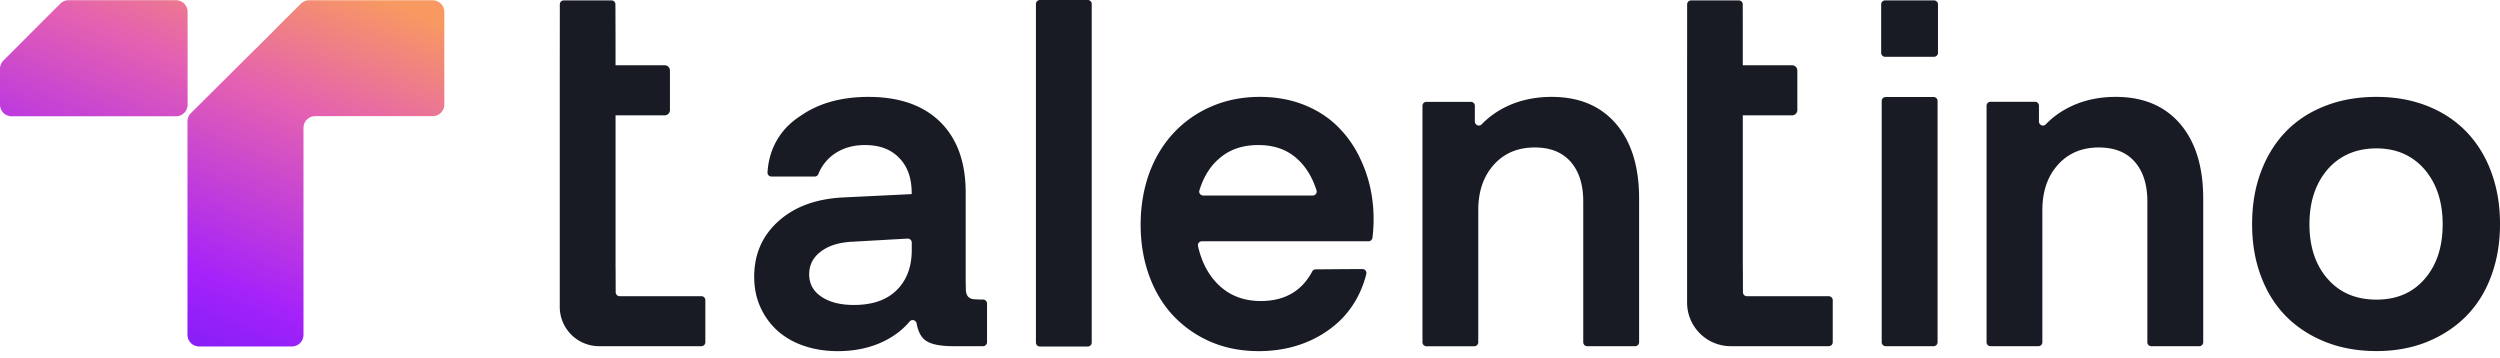
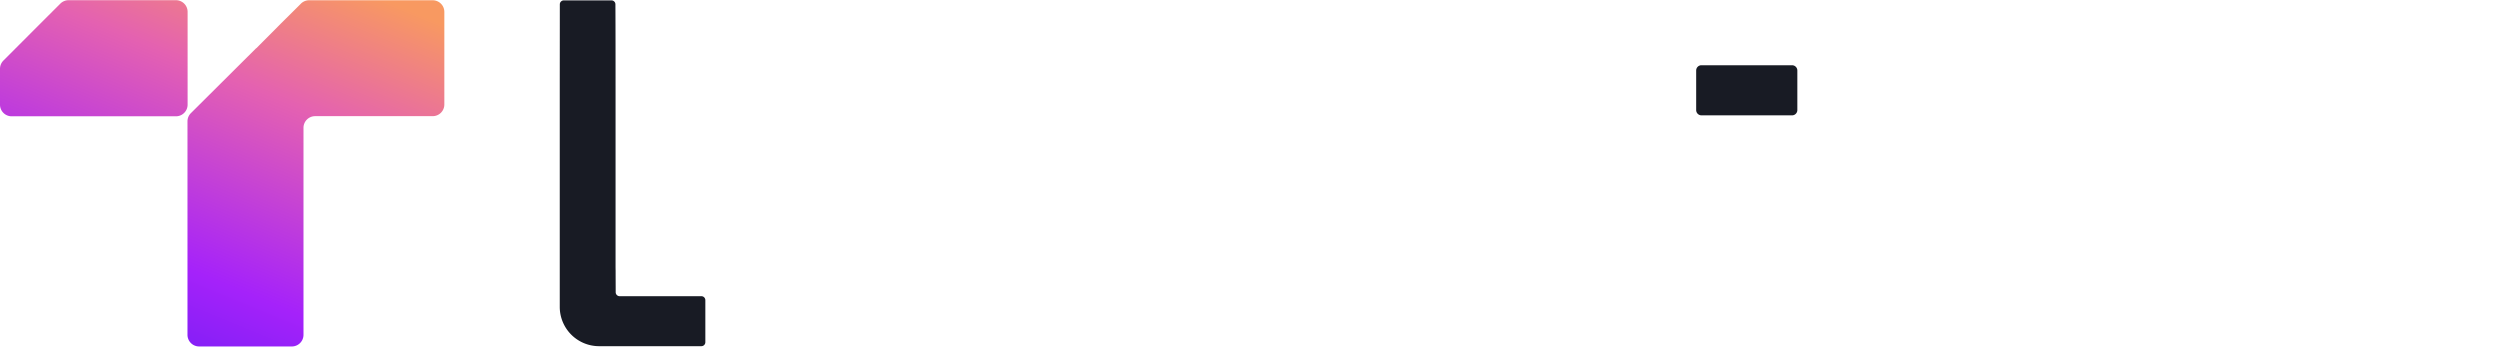
<svg xmlns="http://www.w3.org/2000/svg" width="356" height="51" fill="none">
-   <path fill="#181B24" d="M260.982 42.741v5.993a.563.563 0 0 1-.562.562h-13.967a6.213 6.213 0 0 1-6.212-6.212V14.492c0-4.621.009-9.252.009-13.873 0-.314.257-.562.562-.562h6.793c.315 0 .563.248.563.562.009 3.888.009 7.784.009 11.69v25.506c0 .258 0 .496.01.724v.038c0 1.01.009 2.03.009 3.04 0 .314.257.562.562.562h11.643c.324 0 .581.248.581.562M138.838 42.618q-.629-.015-.943-.343c-.21-.21-.324-.515-.353-.934-.009-.42-.028-.991-.028-1.734V27.44c0-4.354-1.21-7.689-3.631-10.08-2.42-2.373-5.83-3.563-10.213-3.563-3.697 0-6.793.819-9.309 2.458-.962.628-2.382 1.562-3.525 3.372-1.181 1.868-1.477 3.745-1.543 4.926a.564.564 0 0 0 .562.59h6.155a.57.57 0 0 0 .524-.361 6.35 6.35 0 0 1 2.42-2.963c1.2-.781 2.61-1.163 4.22-1.163 2.077 0 3.707.61 4.879 1.84 1.191 1.21 1.772 2.886 1.772 5.01v.134l-9.966.486c-3.773.22-6.803 1.362-9.061 3.42q-3.401 3.088-3.401 7.86c0 1.573.285 3.002.867 4.298a10.1 10.1 0 0 0 2.42 3.363c1.038.934 2.296 1.667 3.773 2.172 1.467.505 3.087.763 4.84.763 2.448 0 4.621-.467 6.536-1.392 1.467-.714 2.705-1.648 3.696-2.82a.562.562 0 0 1 .991.258c.2 1.057.562 1.82 1.096 2.286.743.658 2.115.962 4.154.962h4.221a.563.563 0 0 0 .562-.562v-5.516a.563.563 0 0 0-.562-.562c-.467 0-.848-.02-1.153-.038m-9.004-7.013q0 3.59-2.143 5.707c-1.43 1.42-3.469 2.115-6.098 2.115-1.944 0-3.468-.4-4.631-1.181-1.162-.781-1.734-1.848-1.734-3.182 0-1.344.562-2.42 1.668-3.25 1.105-.838 2.572-1.295 4.421-1.39l7.917-.448c.324-.019.6.238.6.562zM147.516.562v48.22c0 .314.257.562.562.562h6.822a.563.563 0 0 0 .562-.562V.562A.563.563 0 0 0 154.9 0h-6.822a.57.57 0 0 0-.562.562M194.021 23.305c-.505-1.163-1.41-3.125-3.363-5.117-1.381-1.41-3.03-2.486-4.945-3.249s-4.02-1.143-6.326-1.143c-2.487 0-4.773.458-6.85 1.353a15.85 15.85 0 0 0-5.365 3.735c-1.495 1.591-2.667 3.497-3.506 5.745-.81 2.24-1.238 4.697-1.238 7.365 0 2.63.409 5.05 1.219 7.279.81 2.21 1.953 4.116 3.449 5.707a16 16 0 0 0 5.345 3.706c2.039.877 4.326 1.315 6.803 1.315 3.468 0 6.526-.838 9.185-2.496 1.696-1.067 2.715-2.172 2.925-2.41 1.981-2.163 2.829-4.545 3.21-6.089a.568.568 0 0 0-.552-.695c-2.23.01-4.45.028-6.669.047a.55.55 0 0 0-.486.305q-2.244 4.202-7.318 4.202c-2.41 0-4.401-.753-5.993-2.277-1.448-1.391-2.429-3.24-2.953-5.555a.562.562 0 0 1 .553-.676h23.733c.286 0 .524-.22.562-.505.286-2.401.381-6.374-1.42-10.547m-22.685 4.535c-.372 0-.657-.362-.543-.715.581-1.915 1.524-3.449 2.849-4.573 1.467-1.277 3.325-1.896 5.535-1.896s4.031.62 5.469 1.896c1.277 1.124 2.22 2.649 2.83 4.564a.56.56 0 0 1-.543.724zM267.879.62v6.907c0 .314.258.562.562.562h6.965a.563.563 0 0 0 .562-.562V.619a.563.563 0 0 0-.562-.562h-6.965a.557.557 0 0 0-.562.562m.076 13.757v34.357c0 .314.258.562.563.562h6.831a.563.563 0 0 0 .562-.562V14.377a.563.563 0 0 0-.562-.562h-6.822a.57.57 0 0 0-.572.562M310.451 17.636c-2.192-2.553-5.25-3.84-9.166-3.84-2.315 0-4.411.439-6.298 1.315-1.419.667-2.639 1.525-3.677 2.601-.353.362-.963.096-.963-.41v-2.248a.563.563 0 0 0-.562-.562h-6.336a.563.563 0 0 0-.562.562v33.68c0 .315.257.563.562.563h6.822a.563.563 0 0 0 .562-.563V29.927c0-2.677.743-4.83 2.22-6.47C294.52 21.82 296.464 21 298.874 21c2.211 0 3.916.677 5.117 2.04 1.191 1.362 1.791 3.239 1.791 5.63v20.065c0 .315.257.563.562.563h6.831a.564.564 0 0 0 .563-.563V28.336c.009-4.574-1.096-8.137-3.287-10.7M230.122 17.636c-2.191-2.553-5.249-3.84-9.165-3.84q-3.47 0-6.298 1.315c-1.42.667-2.639 1.525-3.678 2.601-.352.362-.962.096-.962-.41v-2.238a.563.563 0 0 0-.562-.562h-6.336a.563.563 0 0 0-.562.562v33.68c0 .314.257.562.562.562h6.822a.563.563 0 0 0 .562-.562V29.927c0-2.677.743-4.83 2.22-6.47 1.467-1.638 3.411-2.458 5.821-2.458 2.211 0 3.916.677 5.117 2.04 1.191 1.362 1.791 3.239 1.791 5.63v20.065c0 .315.257.563.562.563h6.831a.563.563 0 0 0 .562-.563V28.336c.01-4.574-1.095-8.137-3.287-10.7M354.752 24.496c-.82-2.24-2.02-4.154-3.554-5.755q-2.33-2.386-5.574-3.659-3.258-1.286-7.203-1.286c-2.686 0-5.126.429-7.307 1.286-2.192.848-4.069 2.068-5.612 3.659-1.544 1.6-2.725 3.525-3.554 5.755-.838 2.239-1.248 4.716-1.248 7.431 0 2.678.41 5.126 1.248 7.365.829 2.249 2.02 4.145 3.554 5.717 1.543 1.562 3.42 2.791 5.612 3.668 2.181.876 4.621 1.315 7.307 1.315q3.945 0 7.203-1.315 3.245-1.327 5.574-3.668c1.534-1.572 2.734-3.468 3.554-5.717.829-2.239 1.248-4.687 1.248-7.365.009-2.715-.419-5.192-1.248-7.431m-9.48 15.225c-1.706 1.972-3.983 2.944-6.851 2.944-2.906 0-5.23-.972-6.955-2.944-1.724-1.953-2.601-4.554-2.601-7.784s.877-5.831 2.601-7.832c1.734-1.972 4.049-2.973 6.955-2.973 2.811 0 5.088.991 6.822 2.973 1.715 1.991 2.592 4.602 2.592 7.832s-.858 5.83-2.563 7.784" />
  <path fill="url(#a)" d="M8.594.515C5.497 3.602 3.573 5.536.486 8.623A1.68 1.68 0 0 0 0 9.795v5.107c0 .915.743 1.658 1.658 1.658h23.4c.914 0 1.657-.743 1.657-1.658V1.687c0-.915-.743-1.658-1.657-1.658H9.766c-.438 0-.867.181-1.172.486m54.68 1.172v13.196a1.66 1.66 0 0 1-1.659 1.658h-16.74c-.914 0-1.658.743-1.658 1.657v29.479c0 .915-.743 1.658-1.657 1.658H28.354a1.66 1.66 0 0 1-1.657-1.658V17.284c0-.438.171-.858.485-1.172l9.3-9.251h.028c1.267-1.277 2.372-2.373 3.487-3.507L42.398.973l.448-.448a1.65 1.65 0 0 1 1.172-.486h17.597c.915 0 1.658.743 1.658 1.648" />
  <path fill="#181B24" d="M242.288 9.29h12.901c.409 0 .752.333.752.752v5.631c0 .41-.333.753-.752.753h-12.901a.754.754 0 0 1-.753-.753v-5.63c0-.42.334-.753.753-.753M100.441 42.74v5.994a.563.563 0 0 1-.562.562H85.312a5.6 5.6 0 0 1-5.603-5.602V14.49c0-4.62.01-9.251.01-13.872 0-.314.257-.562.562-.562h6.793c.315 0 .562.248.562.562.02 3.887.02 7.784.02 11.69v25.506c0 .257 0 .495.009.724v.038c0 1.01.01 2.03.01 3.04 0 .314.257.562.562.562h11.642c.315 0 .562.257.562.562" />
-   <path fill="#181B24" d="M81.747 9.29h12.9c.41 0 .753.333.753.752v5.631c0 .41-.333.753-.753.753h-12.9a.754.754 0 0 1-.753-.753v-5.63c0-.42.343-.753.753-.753" />
  <defs>
    <linearGradient id="a" x1="42.681" x2="14.67" y1="-14.46" y2="53.511" gradientUnits="userSpaceOnUse">
      <stop offset=".119" stop-color="#F89961" />
      <stop offset=".374" stop-color="#E461B1" />
      <stop offset=".746" stop-color="#A522FA" />
      <stop offset="1" stop-color="#6B1CF3" />
    </linearGradient>
  </defs>
</svg>